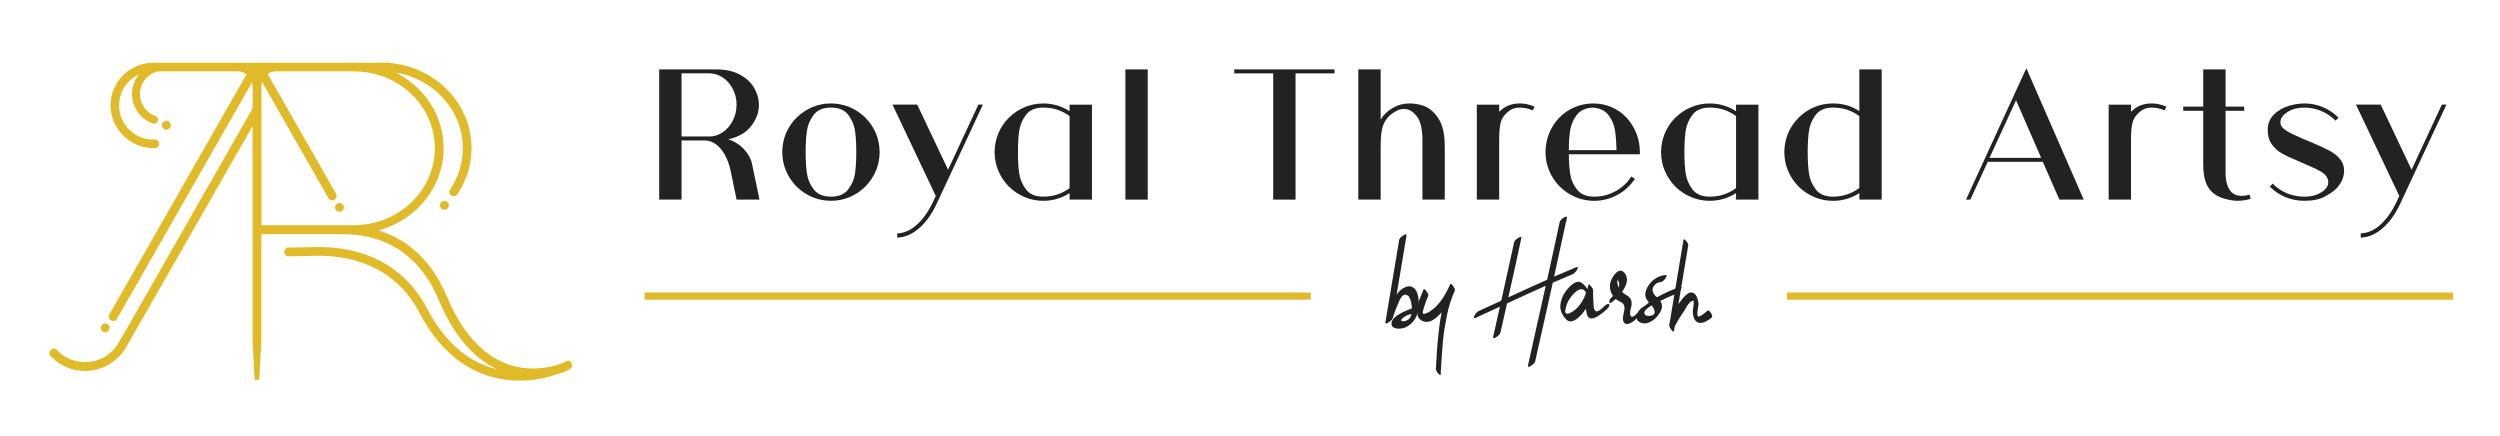
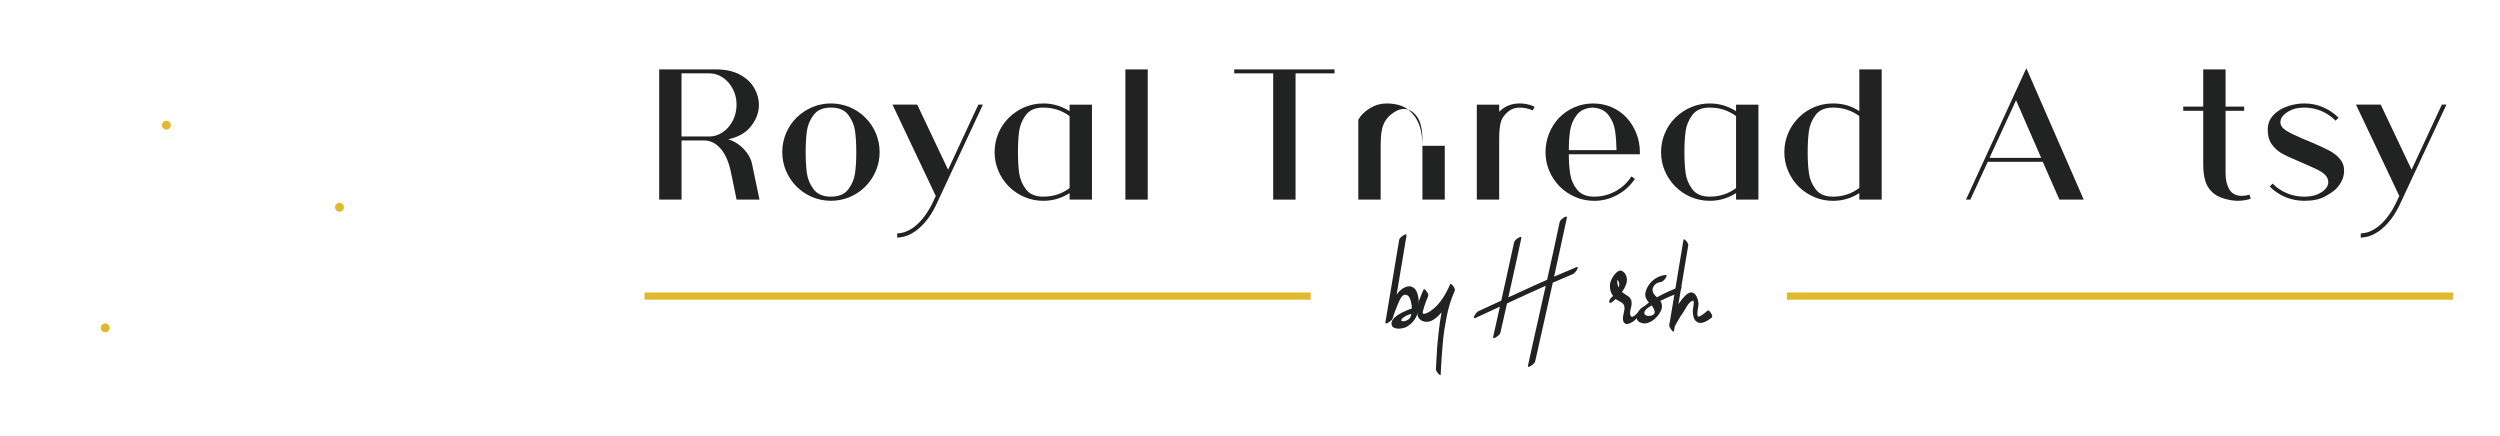
<svg xmlns="http://www.w3.org/2000/svg" viewBox="0 0 1647.3 287.21" data-name="Layer 2" id="Layer_2">
  <defs>
    <style>
      .cls-1 {
        stroke: #e0ba2c;
        stroke-miterlimit: 10;
        stroke-width: 3.1px;
      }

      .cls-1, .cls-2 {
        fill: none;
      }

      .cls-3 {
        clip-path: url(#clippath);
      }

      .cls-2, .cls-4, .cls-5 {
        stroke-width: 0px;
      }

      .cls-4 {
        fill: #212322;
      }

      .cls-5 {
        fill: #e1ba29;
      }
    </style>
    <clipPath id="clippath">
      <rect height="287.21" width="1647.3" class="cls-2" />
    </clipPath>
  </defs>
  <g data-name="Layer 1" id="Layer_1-2">
    <g class="cls-3">
      <path d="M68.25,218.75c.35.14.71.21,1.08.21.4,0,.79-.08,1.16-.24,1.07-.46,1.76-1.52,1.76-2.68,0-1.61-1.31-2.92-2.92-2.92h-.12c-1.57.07-2.81,1.35-2.81,2.92,0,1.18.7,2.22,1.84,2.71" class="cls-5" />
      <path d="M223.69,133.7h-.12c-1.57.07-2.8,1.35-2.8,2.92,0,1.18.69,2.22,1.84,2.71.35.14.71.21,1.08.21.4,0,.79-.08,1.16-.24,1.07-.46,1.76-1.52,1.76-2.68,0-1.61-1.31-2.92-2.92-2.92" class="cls-5" />
-       <path d="M292.72,132.35c-1.57.06-2.81,1.34-2.81,2.92,0,1.18.7,2.22,1.84,2.71.35.14.71.21,1.08.21.4,0,.79-.08,1.16-.24,1.07-.46,1.77-1.51,1.77-2.68,0-1.61-1.31-2.92-2.92-2.92h-.12Z" class="cls-5" />
-       <path d="M374.08,237.76h-.12c-.79.04-1.49.38-2,.91l-1.04.48c-.05.02-1.8.8-4.76,1.63l-.03-.08-.68.27c-6.76,1.81-18.99,3.63-32-1.41-16.18-6.26-29.26-21.07-38.89-44.01-11.02-26.26-28.24-38.51-45.1-43.7,24.71-6.77,42.85-28.5,42.85-54.19,0-21.61-12.83-40.41-31.6-49.87,25.1,4.14,44.25,24.91,44.25,49.87,0,9.6-2.86,18.97-8.28,27.08v.02c-.37.49-.56,1.07-.56,1.67,0,.25.03.49.1.72.23.87.85,1.58,1.72,1.96.34.14.7.21,1.07.21.39,0,.78-.08,1.15-.24.66-.29,1.2-.83,1.49-1.5l.13-.2c5.84-8.92,8.92-19.2,8.92-29.73,0-29.28-23.56-53.42-53.58-56.12v-.2h-3.1c-.83-.03-1.66-.05-2.5-.05l-1.9.02v.04h-14.01c-.82-.03-1.65-.05-2.48-.05l-1.9.02v.04H99.39v.05c-14.78.82-26.56,13.1-26.56,28.08s12.62,28.13,28.13,28.13c.13,0,.27,0,.39,0h.45c.09,0,.18,0,.26,0,.39,0,.76-.08,1.12-.23,1.04-.45,1.71-1.46,1.71-2.59,0-1.19-.74-2.22-1.79-2.63v-.23l-1.85.05c-.09,0-.18,0-.28,0-12.4,0-22.5-10.09-22.5-22.5,0-9.04,5.36-16.84,13.06-20.41-2.84,3.54-4.55,8.02-4.55,12.9,0,8.18,4.94,15.62,12.39,18.88v.03s.99.39.99.39c0,0,0,0,0,0h.01s1,.39,1,.39h0s.01,0,.01,0l.06-.19h.07c.36,0,.71-.07,1.03-.21.96-.41,1.57-1.35,1.57-2.39,0-1.16-.76-2.17-1.87-2.5l-.36-.16c-5.86-2.35-9.65-7.94-9.65-14.24,0-7.33,5.17-13.47,12.05-14.98h52.53c2.11.05,4.05.78,5.63,1.96l-90.24,157.97c-.13.19-.23.36-.3.55l-.15.53-.02.11c-.02.16-.04.31-.04.47,0,1.19.7,2.22,1.84,2.71.35.14.71.21,1.08.21.4,0,.79-.08,1.16-.24.03-.01.06-.03.1-.04l.23.12.54-.64.3-.37c.13-.18.25-.37.34-.58L166.08,54.3c.22.81.34,1.66.34,2.54v1.57h.03v11.91c0,.08,0,.15-.01.23v.89l-82.04,143.61-.23.19-.04.38c-.33.68-2.1,3.6-3.07,5.2-2.04,3.37-2.74,4.54-3,5.13-4.58,7.84-12.9,12.67-22.01,12.67-6.77,0-13.15-2.63-17.96-7.42-.52-.92-1.51-1.51-2.63-1.51h-.06c-1.59.07-2.84,1.36-2.84,2.95,0,.18.02.37.06.56l-.27.36.59.63.54.59s.08.08.13.11c5.96,6.15,13.92,9.53,22.43,9.53,10.64,0,20.52-5.43,26.28-14.31l.04.02.84-1.48c.07-.12.14-.23.21-.35l.54-.97,82.47-144.21v116.53s0,11.36,0,11.36h0v12.78s.09,1.94.09,1.94c.37,7.71.75,15.68,1.24,23.61l.06.97h3.01l.06-.97c.5-7.89.88-15.88,1.24-23.61l.09-2.02v-69.43h53.84c20.45,0,48.01,7.55,63.1,43.5,9.52,22.67,22.4,37.97,38.35,45.54-7.04-1.69-13.64-4.62-19.72-8.73-10.25-6.94-19.05-17.34-26.15-30.9-18.1-34.56-50.08-41.3-73.74-40.88l-17.6.32h-.07s-.19,0-.19,0c-.03,0-.07,0-.1,0l-.99.02v.24c-1,.46-1.68,1.45-1.68,2.61s.63,2.1,1.68,2.61v.28l1.12-.02s.05,0,.08,0l17.85-.32c22.02-.39,51.81,5.85,68.54,37.8,7.55,14.41,16.98,25.51,28.02,33,8.9,6.03,18.85,9.72,29.56,10.98,2.73.32,5.52.48,8.31.48,12.54,0,21.9-3.26,23.98-4.05,4.18-1.1,6.73-2.27,6.93-2.36l1.42-.66-.1-.22c.19-.04.37-.1.55-.17,1.07-.46,1.77-1.52,1.77-2.68,0-1.61-1.31-2.92-2.92-2.92M233.03,148.4h-.66l-1.88-.03v.03s-58.24,0-58.24,0v-77.93c0-.06,0-.12,0-.19v-14.29c.06-.71.19-1.39.39-2.05l43.45,76.06s.03.09.05.14c.3.73.86,1.29,1.64,1.63.35.14.72.21,1.09.21.4,0,.8-.08,1.17-.24.58-.25,1.05-.67,1.38-1.23.26-.45.4-.97.4-1.49,0-.46-.11-.9-.32-1.32l-.22-.37c-.04-.06-.08-.11-.13-.16l-44.77-78.38c1.6-1.13,3.55-1.81,5.66-1.81h49.17v.07l1.91-.02c29.46,0,53.42,22.71,53.42,50.63s-23.96,50.73-53.41,50.73h-.12Z" class="cls-5" />
      <path d="M109.64,85.42c.4,0,.79-.08,1.16-.24,1.07-.46,1.76-1.52,1.76-2.68,0-1.61-1.31-2.92-2.92-2.92h-.12c-1.57.07-2.81,1.35-2.81,2.92,0,1.18.69,2.22,1.84,2.71.35.14.71.21,1.08.21" class="cls-5" />
      <path d="M500.46,131.53h-15.12l-3.78-18.38c-1.3-6.26-3.46-11.21-6.45-14.86-3-3.65-6.54-5.56-10.63-5.74h-15.39v38.99h-14.73V45.73h37.55c6.17,0,11.39,1.15,15.65,3.46,4.26,2.3,7.41,5.26,9.45,8.87,2.04,3.61,3.06,7.28,3.06,11.02,0,4.96-1.72,9.63-5.15,14.02-3.43,4.39-8.45,7.28-15.06,8.67,4.08,1.3,7.56,3.52,10.43,6.65,2.87,3.13,4.61,6.3,5.22,9.52l4.95,23.6ZM449.08,89.93h18.52c2.95,0,5.8-.91,8.54-2.74,2.74-1.82,4.96-4.35,6.65-7.56,1.69-3.22,2.54-6.78,2.54-10.69s-.85-7.32-2.54-10.5c-1.69-3.17-3.91-5.65-6.65-7.43-2.74-1.78-5.59-2.67-8.54-2.67h-18.52v41.59Z" class="cls-4" />
      <path d="M579.6,100.23c0,4.26-.8,8.32-2.41,12.19-1.61,3.87-3.93,7.37-6.98,10.49-3.04,3.04-6.52,5.37-10.43,6.98-3.91,1.61-8,2.41-12.26,2.41s-8.33-.8-12.19-2.41c-3.87-1.61-7.37-3.93-10.49-6.98-3.04-3.13-5.37-6.63-6.98-10.49-1.61-3.87-2.41-7.93-2.41-12.19s.8-8.35,2.41-12.26c1.61-3.91,3.93-7.39,6.98-10.43,3.13-3.04,6.63-5.37,10.49-6.98,3.87-1.61,7.93-2.41,12.19-2.41s8.34.81,12.26,2.41c3.91,1.61,7.39,3.94,10.43,6.98,3.04,3.04,5.37,6.52,6.98,10.43,1.61,3.91,2.41,8,2.41,12.26M564.22,100.23c0-5.21-.26-9.78-.78-13.69-.52-3.91-2-7.5-4.43-10.76-2.43-3.26-6.26-4.89-11.47-4.89s-9.04,1.63-11.47,4.89c-2.43,3.26-3.91,6.85-4.43,10.76-.52,3.91-.78,8.48-.78,13.69s.26,9.78.78,13.69c.52,3.91,2,7.5,4.43,10.76,2.43,3.26,6.26,4.89,11.47,4.89s9.04-1.63,11.47-4.89c2.43-3.26,3.91-6.84,4.43-10.76.52-3.91.78-8.48.78-13.69" class="cls-4" />
      <path d="M647.66,68.94l-29.86,64.02c-3.91,8.78-8.82,15.26-14.73,19.43-3.39,2.35-6.78,3.69-10.17,4.04l-1.7.13v-2.74c3.65-.18,7.08-1.39,10.3-3.65,5.39-3.83,9.99-9.91,13.82-18.26.35-.96.78-1.87,1.3-2.74l-28.55-60.24h16.3l20.34,42.9,19.95-42.9h3Z" class="cls-4" />
      <path d="M719.51,68.94v62.59h-14.73v-4.3c-5.3,3.39-11.08,5.09-17.34,5.09-4.26,0-8.32-.8-12.19-2.41-3.87-1.61-7.37-3.93-10.49-6.98-3.04-3.13-5.37-6.63-6.98-10.49-1.61-3.87-2.41-7.93-2.41-12.19s.8-8.35,2.41-12.26c1.61-3.91,3.93-7.39,6.98-10.43,3.13-3.04,6.63-5.37,10.49-6.98,3.87-1.6,7.93-2.41,12.19-2.41,6.26,0,12.04,1.7,17.34,5.09v-4.3h14.73ZM704.77,123.96v-47.46c-5.04-3.74-10.82-5.61-17.34-5.61-5.22,0-9.04,1.63-11.47,4.89-2.43,3.26-3.91,6.85-4.43,10.76-.52,3.91-.78,8.47-.78,13.69s.26,9.78.78,13.69c.52,3.91,2,7.5,4.43,10.76,2.43,3.26,6.26,4.89,11.47,4.89,6.52,0,12.3-1.87,17.34-5.61" class="cls-4" />
      <rect height="85.8" width="14.73" y="45.73" x="741.54" class="cls-4" />
      <polygon points="879.36 45.73 879.36 48.34 853.67 48.34 853.67 131.53 838.94 131.53 838.94 48.34 813.25 48.34 813.25 45.73 879.36 45.73" class="cls-4" />
-       <path d="M951.99,96.06v35.46h-14.73v-39.25c0-7.21-1.24-12.43-3.72-15.65-2.48-3.21-5.28-4.82-8.41-4.82-2.78,0-5.63,1.2-8.54,3.58-2.91,2.39-4.85,5.41-5.8,9.06-.44,1.91-.72,3.85-.85,5.8-.13,1.96-.2,4.41-.2,7.37v33.9h-14.73V45.73h14.73v33.12c1.65-2.95,4.22-5.47,7.69-7.56,3.48-2.09,7.13-3.13,10.95-3.13,3.48,0,6.65.5,9.52,1.5,2.87,1,5.43,2.8,7.69,5.41,2.17,2.43,3.78,5.35,4.82,8.74,1.04,3.39,1.56,7.48,1.56,12.26" class="cls-4" />
+       <path d="M951.99,96.06v35.46h-14.73v-39.25c0-7.21-1.24-12.43-3.72-15.65-2.48-3.21-5.28-4.82-8.41-4.82-2.78,0-5.63,1.2-8.54,3.58-2.91,2.39-4.85,5.41-5.8,9.06-.44,1.91-.72,3.85-.85,5.8-.13,1.96-.2,4.41-.2,7.37v33.9h-14.73V45.73v33.12c1.65-2.95,4.22-5.47,7.69-7.56,3.48-2.09,7.13-3.13,10.95-3.13,3.48,0,6.65.5,9.52,1.5,2.87,1,5.43,2.8,7.69,5.41,2.17,2.43,3.78,5.35,4.82,8.74,1.04,3.39,1.56,7.48,1.56,12.26" class="cls-4" />
      <path d="M1011.18,70.24l-1.17,2.48c-2.87-1.21-5.78-1.82-8.74-1.82s-5.5.91-7.63,2.74c-2.13,1.83-3.59,3.74-4.37,5.74-.96,2.7-1.43,6.74-1.43,12.13v40.03h-14.73v-62.59h14.73v4.69c3.65-3.65,8.13-5.48,13.43-5.48,1.91,0,3.59.18,5.02.52,1.43.35,3.06.87,4.89,1.56" class="cls-4" />
      <path d="M1080.55,101.67h-46.81c0,4.78.3,9.13.91,13.04.61,3.91,2.15,7.37,4.63,10.37,2.48,3,6.19,4.5,11.15,4.5s9.6-1.18,13.95-3.52c4.35-2.35,7.87-5.61,10.56-9.78l2.35,1.57c-3.04,4.52-6.93,8.06-11.67,10.63-4.74,2.56-9.8,3.85-15.19,3.85-4.26,0-8.32-.8-12.19-2.41-3.87-1.61-7.37-3.93-10.49-6.98-3.04-3.13-5.37-6.63-6.98-10.5-1.61-3.87-2.41-7.93-2.41-12.19s.78-8.34,2.35-12.26c1.56-3.91,3.78-7.39,6.65-10.43,3.04-3.04,6.47-5.37,10.3-6.98,3.82-1.61,7.86-2.41,12.13-2.41s8.28.81,12.06,2.41c3.78,1.61,7.11,3.93,9.97,6.98,2.78,3.04,4.93,6.52,6.45,10.43s2.28,8,2.28,12.26v1.43ZM1033.74,98.93h31.42c-.09-4.87-.41-9.17-.98-12.91-.56-3.74-2-7.13-4.3-10.17-2.31-3.04-5.8-4.69-10.5-4.96-4.69.26-8.19,1.91-10.5,4.96-2.3,3.04-3.74,6.45-4.3,10.24-.57,3.78-.85,8.06-.85,12.84" class="cls-4" />
      <path d="M1158.65,68.94v62.59h-14.73v-4.3c-5.3,3.39-11.08,5.09-17.34,5.09-4.26,0-8.33-.8-12.19-2.41-3.87-1.61-7.37-3.93-10.49-6.98-3.04-3.13-5.37-6.63-6.98-10.49-1.61-3.87-2.41-7.93-2.41-12.19s.8-8.35,2.41-12.26c1.61-3.91,3.93-7.39,6.98-10.43,3.13-3.04,6.63-5.37,10.49-6.98,3.87-1.6,7.93-2.41,12.19-2.41,6.26,0,12.04,1.7,17.34,5.09v-4.3h14.73ZM1143.92,123.96v-47.46c-5.04-3.74-10.82-5.61-17.34-5.61-5.22,0-9.04,1.63-11.48,4.89-2.43,3.26-3.91,6.85-4.43,10.76-.52,3.91-.78,8.47-.78,13.69s.26,9.78.78,13.69c.52,3.91,2,7.5,4.43,10.76,2.43,3.26,6.26,4.89,11.48,4.89,6.52,0,12.3-1.87,17.34-5.61" class="cls-4" />
      <path d="M1185.12,77.55c3.04-3.04,6.5-5.37,10.37-6.98,3.87-1.61,7.97-2.41,12.32-2.41,6.52,0,12.3,1.7,17.34,5.09v-27.51h14.73v85.8h-14.73v-4.3c-5.3,3.39-11.08,5.09-17.34,5.09-4.26,0-8.32-.8-12.19-2.41-3.87-1.61-7.37-3.93-10.5-6.98-3.04-3.13-5.37-6.63-6.98-10.49-1.61-3.87-2.41-7.93-2.41-12.19s.8-8.35,2.41-12.26c1.61-3.91,3.93-7.39,6.98-10.43M1207.8,129.57c6.52,0,12.3-1.91,17.34-5.74v-47.33c-5.04-3.74-10.82-5.61-17.34-5.61-5.22,0-9.04,1.63-11.47,4.89-2.43,3.26-3.91,6.85-4.43,10.76-.52,3.91-.78,8.47-.78,13.69s.26,9.78.78,13.69c.52,3.91,2,7.5,4.43,10.76,2.43,3.26,6.26,4.89,11.47,4.89" class="cls-4" />
      <path d="M1356.97,131.53l-10.95-24.9h-36.25l-11.47,24.9h-2.87l39.77-86.58,37.81,86.58h-16.04ZM1310.94,104.01h34.03l-16.56-37.94-17.47,37.94Z" class="cls-4" />
-       <path d="M1427.51,70.24l-1.17,2.48c-2.87-1.21-5.78-1.82-8.74-1.82s-5.5.91-7.63,2.74c-2.13,1.83-3.58,3.74-4.37,5.74-.96,2.7-1.43,6.74-1.43,12.13v40.03h-14.73v-62.59h14.73v4.69c3.65-3.65,8.13-5.48,13.43-5.48,1.91,0,3.59.18,5.02.52,1.44.35,3.07.87,4.89,1.56" class="cls-4" />
      <path d="M1477.18,129.05c1.56,0,3.26-.26,5.09-.78l.78,2.61c-.61.35-1.81.67-3.59.98-1.78.3-3.45.46-5.02.46-2.52,0-5.54-.5-9.06-1.5-3.52-1-6.32-2.63-8.41-4.89-1.83-1.91-3.15-4.3-3.98-7.17-.83-2.87-1.24-6.35-1.24-10.43v-35.34h-13.17v-2.74h13.17v-24.51h14.73v24.51h12.26v2.74h-12.26v41.33c0,4.26.85,7.78,2.54,10.56,1.7,2.78,4.41,4.17,8.15,4.17" class="cls-4" />
      <path d="M1518.25,132.31c-4.26,0-8.35-.8-12.26-2.41-3.91-1.61-7.39-3.93-10.43-6.98l1.96-1.95c2.69,2.78,5.84,4.91,9.45,6.39,3.61,1.48,7.37,2.22,11.28,2.22,3.39,0,6.28-.5,8.67-1.5,2.39-1,4.19-2.22,5.41-3.65,1.22-1.43,1.82-2.84,1.82-4.24,0-1.83-.61-3.39-1.82-4.69-1.22-1.3-2.91-2.5-5.09-3.59-2.17-1.09-5.78-2.71-10.82-4.89l-3.26-1.43c-4.09-1.65-7.39-3.22-9.91-4.69-2.52-1.48-4.65-3.46-6.39-5.93-1.74-2.48-2.61-5.63-2.61-9.46s1.28-7.08,3.85-9.78c2.56-2.69,5.93-4.69,10.1-6,3.48-1.04,6.91-1.57,10.3-1.57,4.26,0,8.32.83,12.19,2.48,3.87,1.65,7.28,3.96,10.23,6.91l-1.96,1.96c-2.78-2.78-5.93-4.91-9.45-6.39-3.52-1.48-7.24-2.22-11.15-2.22-4.17,0-7.65.83-10.43,2.48-2.78,1.65-4.48,3.48-5.08,5.48-.18.7-.26,1.22-.26,1.56,0,2.17,1.26,4.04,3.78,5.61,2.52,1.57,6.34,3.43,11.47,5.61.78.26,1.96.74,3.52,1.43l2.48,1.04c4.87,2.09,8.63,3.85,11.28,5.28,2.65,1.43,4.89,3.22,6.72,5.35,1.83,2.13,2.74,4.68,2.74,7.63,0,4.35-1.74,8.35-5.22,12-1.56,1.56-4.06,3.28-7.5,5.15-3.44,1.87-7.98,2.8-13.63,2.8" class="cls-4" />
      <path d="M1612,68.94l-29.86,64.02c-3.91,8.78-8.82,15.26-14.73,19.43-3.39,2.35-6.78,3.69-10.17,4.04l-1.7.13v-2.74c3.65-.18,7.08-1.39,10.3-3.65,5.39-3.83,9.99-9.91,13.82-18.26.35-.96.78-1.87,1.3-2.74l-28.56-60.24h16.3l20.34,42.9,19.95-42.9h3Z" class="cls-4" />
      <path d="M936.63,201.19c.91-.3,1.32-.13,1.25.51-.08.87-.72,1.87-1.93,3.01-.49.49-.91.77-1.25.85-.04.04-.13.08-.28.11-.08.04-.13.06-.17.06-.15.57-.32,1.11-.51,1.64-.68,1.85-1.68,3.5-3,4.93-1.32,1.44-2.85,2.57-4.59,3.4-.72.3-1.56.53-2.52.68-.96.15-1.94.2-2.92.14-.98-.06-1.84-.33-2.58-.82-.74-.49-1.14-1.17-1.22-2.04-.42-3.59,4.06-7.07,13.43-10.43-.04-.8-.11-1.59-.23-2.38-.53-3.32-1.36-5.35-2.49-6.06-.38-.26-.75-.44-1.11-.54-.36-.09-.7-.09-1.02,0-.32.09-.61.21-.88.34-.27.13-.53.37-.79.71-.27.34-.49.63-.68.88-.19.25-.4.6-.62,1.05-.23.45-.4.81-.51,1.08-.11.27-.27.64-.48,1.13-.21.49-.35.81-.43.96-1.36,3.14-2.55,6.33-3.57,9.58-.19.61-.95,1.36-2.27,2.27-1.59,1.13-2.38,1.23-2.38.28v-.28l9.07-54.24c.15-.79.96-1.7,2.44-2.72,1.44-.98,2.23-1.13,2.38-.45.04.11.04.25,0,.4l-6.52,38.99c1.44-2.38,3.46-4.1,6.07-5.16,1.4-.49,2.61-.56,3.63-.2,1.02.36,1.87.94,2.55,1.76.68.81,1.2,1.85,1.56,3.12.36,1.27.59,2.57.71,3.91.11,1.34.13,2.71.06,4.11.98-.3,1.59-.49,1.81-.57M929.26,209.13c.38-.72.62-1.47.74-2.27-2.27.45-4.29,1.46-6.06,3-.91,1.06-.81,1.66.28,1.81,1.21.11,2.47-.28,3.8-1.19.57-.42.98-.87,1.25-1.36" class="cls-4" />
      <path d="M955.55,187.31c.26-.53.85-.23,1.76.91,1.1,1.44,1.53,2.53,1.3,3.29-1.17,2.57-2.2,5.26-3.09,8.08-.89,2.82-1.64,5.81-2.27,8.98-.62,3.17-1.13,6.04-1.53,8.62-.4,2.57-.76,5.7-1.08,9.38-.32,3.68-.55,6.58-.68,8.67-.13,2.1-.31,5.09-.54,8.98-.04,1.1-.08,1.91-.11,2.44-.04.79-.53.68-1.47-.34-1.1-1.28-1.66-2.32-1.7-3.12.34-6.08.59-10.37.74-12.86.15-2.5.5-6.25,1.05-11.25.55-5.01,1.2-9.44,1.95-13.29-4.65,5.52-8.88,7.4-12.69,5.67-.83-.38-1.51-.88-2.04-1.5-.53-.62-.89-1.36-1.08-2.21-.19-.85-.31-1.69-.37-2.52-.06-.83.05-1.8.31-2.92.27-1.11.49-2.08.68-2.89.19-.81.51-1.78.96-2.92.45-1.13.79-1.98,1.02-2.55.23-.57.55-1.32.96-2.27l.17-.34c.04-.07.08-.17.11-.28.04-.11.08-.21.11-.28.23-.57.81-.26,1.76.91,1.13,1.44,1.57,2.53,1.3,3.29-1.06,2.38-1.96,4.82-2.72,7.31-.34,1.06-.64,2.14-.91,3.23-.04.53.06.9.28,1.1.23.21.45.28.68.2l.4-.11c1.7-.45,3.25-1.27,4.65-2.44,4.57-3.29,8.59-8.94,12.07-16.95" class="cls-4" />
      <path d="M1038.41,176.15c.87-.38,1.27-.26,1.19.34-.11.87-.77,1.93-1.98,3.17-.42.45-.79.76-1.13.91-3.85,1.59-8.3,3.48-13.32,5.67-1.25,5.63-3.17,14.22-5.75,25.76-2.59,11.54-4.54,20.26-5.87,26.15-.19.79-1.02,1.7-2.49,2.72-1.4.94-2.17,1.11-2.33.51,0-.11.02-.27.06-.45.87-3.97,1.84-8.37,2.92-13.21,1.08-4.84,2.05-9.2,2.92-13.09.87-3.89,1.86-8.3,2.97-13.23,1.11-4.93,2.09-9.3,2.92-13.12-6.84,3.02-15.34,6.9-25.5,11.62-1.47,6.42-2.93,12.87-4.37,19.33-.19.83-1.02,1.74-2.49,2.72-1.4.98-2.17,1.15-2.32.51-.04-.11-.04-.25,0-.4,1.51-6.69,3-13.36,4.48-20.01-5.33,2.46-10.66,4.91-15.98,7.37-.87.38-1.27.28-1.19-.28.11-.91.77-2,1.98-3.29.42-.42.77-.7,1.08-.85,4.99-2.31,9.99-4.61,15.02-6.92,3.59-16.1,6.4-28.89,8.44-38.37.15-.83.96-1.76,2.44-2.78,1.43-.94,2.23-1.09,2.38-.45,0,.11-.02.25-.06.4-2,9.56-4.86,22.58-8.56,39.05,10.32-4.76,18.84-8.64,25.56-11.62,2.83-12.66,5.59-25.31,8.27-37.97.15-.83.96-1.76,2.44-2.78,1.44-.94,2.23-1.1,2.38-.45,0,.11-.02.25-.06.4-2.76,12.96-5.57,25.88-8.44,38.77,4.8-2.08,9.6-4.12,14.4-6.12" class="cls-4" />
-       <path d="M1060.23,200.51c.34.38.32.89-.06,1.53-.38.64-.79,1.17-1.25,1.59-.04.04-.11.11-.23.23-7.44,6.72-11.81,7.76-13.09,3.12-.34-1.17-.55-2.36-.62-3.57-.53.83-1.08,1.62-1.64,2.38-1.25,1.55-2.64,2.95-4.19,4.19-1.55,1.25-3.04,1.85-4.48,1.81-1.06-.04-2.09-.61-3.09-1.73-1-1.11-1.81-2.31-2.41-3.6-.94-1.93-1.26-3.98-.93-6.15.32-2.17.98-4.18,1.98-6.03,1-1.85,2.27-3.57,3.82-5.16,2.49-2.53,4.67-3.66,6.52-3.4,1.7.26,3.49,1.85,5.38,4.76.3-1.02.55-2,.74-2.95.07-.45.57-.17,1.47.85,1.21,1.4,1.74,2.51,1.59,3.34-.04.04-.06.1-.06.17v.06c.04,3.55.15,6.48.34,8.79,0,.08.02.3.06.68.04.38.07.65.08.82.02.17.06.42.11.77.06.34.13.61.23.82.09.21.22.42.37.62.15.21.32.37.51.48.3.11.57.19.82.23.25.04.55-.04.91-.23.36-.19.66-.36.91-.51.24-.15.55-.38.91-.68.36-.3.64-.55.85-.74.21-.19.45-.42.74-.68.28-.26.48-.45.6-.57,1.51-1.4,2.55-1.81,3.12-1.25M1035.01,206.01c4.42-2.3,7.8-6.69,10.15-13.15-.15-.19-.28-.38-.4-.57-.57-.91-1.25-1.45-2.04-1.62-.79-.17-1.57-.08-2.32.26-.76.34-1.54.86-2.35,1.56-.81.7-1.5,1.39-2.07,2.07-.57.68-1.08,1.36-1.53,2.04-1.17,1.7-2.08,3.74-2.72,6.12-.76,2.8-.34,4.12,1.25,3.97.57-.04,1.25-.26,2.04-.68" class="cls-4" />
      <path d="M1079.9,204.82c.72-1.13,1.68-2.02,2.89-2.67.76-.41,1.13-.41,1.13,0-.04.27-.27.7-.68,1.31-.79,1.21-1.45,2.16-1.96,2.86-.51.7-1.2,1.57-2.07,2.61-.87,1.04-1.76,1.9-2.66,2.58-.91.68-1.83,1.21-2.78,1.59-1.63.64-2.81.52-3.54-.37-.74-.89-1.01-2.2-.82-3.94.04-.49.19-1.28.45-2.35.26-1.08.43-1.89.51-2.44.07-.55.04-1.35-.11-2.41-.15-.45-.38-.88-.68-1.28-.3-.4-.66-.72-1.08-.99-.42-.26-.83-.5-1.25-.71-.42-.21-.87-.45-1.36-.74-.49-.28-.91-.56-1.25-.82v-.06c-.68.6-1.32,1.17-1.93,1.7-1.4,1.1-2.17,1.23-2.32.4-.15-.83.23-1.76,1.13-2.78.19-.23.4-.43.62-.62.15-.11.4-.32.74-.62-1.62-2.27-2.31-4.78-2.04-7.54.11-1.36.69-2.96,1.73-4.79,1.04-1.83,2.27-3.17,3.68-3.99,1.42-.83,2.84-.43,4.28,1.19,2.49,3.21,1.91,7.35-1.76,12.41.53.49,1.27,1.04,2.21,1.65.94.6,1.68,1.1,2.21,1.47.53.38,1,.99,1.42,1.84.42.85.59,1.88.51,3.09-.04.57-.23,1.54-.57,2.92-.34,1.38-.49,2.43-.45,3.14.15,2.49,1.23,2.93,3.23,1.3,1.06-.87,1.91-1.85,2.55-2.95M1066.64,189.52c.34-.98.43-1.96.28-2.95-.26-.83-.64-1.59-1.13-2.27-.11.76-.17,1.15-.17,1.19.04,1.4.38,2.74,1.02,4.02" class="cls-4" />
      <path d="M1106.76,189.07c.87-.34,1.27-.21,1.19.4-.08.87-.72,1.91-1.93,3.12-.45.45-.85.76-1.19.91-3.7,1.4-7.31,2.99-10.83,4.76.72,1.02,1.09,2.16,1.11,3.43.02,1.27-.29,2.43-.94,3.49-.76,1.59-1.85,3.07-3.29,4.45-1.44,1.38-3.07,2.4-4.9,3.06-1.83.66-3.64.56-5.41-.31-1.06-.53-1.71-1.22-1.95-2.07s-.13-1.76.34-2.72,1-1.83,1.59-2.61c.59-.77,1.22-1.5,1.9-2.18,1.29-1.25,2.64-2.4,4.08-3.46-1.44-1.62-2.24-3.15-2.41-4.59-.17-1.44.29-3.27,1.39-5.5,1.21-2.23,2.85-4.06,4.93-5.5,2.08-1.43,4.38-2.28,6.91-2.55.91-.11,1.06.4.45,1.53-.68,1.25-1.57,2.19-2.66,2.83-.3.19-.57.28-.8.28-2.04.19-3.59,1.09-4.65,2.69-1.06,1.61-1.06,3.3,0,5.07.6.83,1.31,1.59,2.1,2.27,4.84-2.65,9.82-4.91,14.96-6.8M1086.93,208.17c1.21-.15,2.1-.47,2.66-.96.57-.49.8-1.09.71-1.79-.09-.7-.31-1.4-.65-2.1-.34-.7-.79-1.39-1.36-2.07-2.83,1.67-4.4,3.08-4.7,4.25-.26.94-.04,1.64.68,2.1.72.45,1.6.64,2.66.57" class="cls-4" />
      <path d="M1125.24,204.65c.45-.38,1.11.08,1.98,1.36.98,1.47,1.25,2.51.79,3.12-.04.04-.07.08-.11.11-2.27,1.85-4.33,2.99-6.18,3.4-1.85.42-3.36-.03-4.53-1.33-1.17-1.3-1.76-3.49-1.76-6.54,0-.19.08-.8.23-1.84.15-1.04.26-1.92.34-2.64.08-.72.06-1.28-.06-1.7-.11-.19-.19-.4-.23-.62-.27.23-.57.38-.91.45-.49.15-1.03.55-1.61,1.19-.59.64-1.07,1.26-1.45,1.84-.38.59-.84,1.35-1.39,2.3-.55.94-.88,1.51-.99,1.7-2.19,3.1-4.14,6.33-5.84,9.69l-.45,2.72c-.19,1.1-.87.79-2.04-.91-.68-.98-1.04-1.68-1.08-2.1-.04-.15-.06-.3-.06-.45v-.06c.04-.76.17-1.51.4-2.27l8.96-53.84c.15-.83.7-.72,1.64.34,1.02,1.17,1.55,2.17,1.59,3,0,.04-.02.08-.06.11l-6.46,38.71c1.55-2.31,3.07-4.17,4.56-5.61,1.49-1.44,2.77-2.14,3.83-2.1.79,0,1.49.25,2.1.74.6.49,1.09,1.13,1.45,1.9s.64,1.53.85,2.27c.21.74.35,1.46.43,2.18.04.38-.01,1.05-.14,2.01-.13.96-.27,1.89-.43,2.78-.15.89-.21,1.73-.17,2.52.04.79.21,1.29.51,1.47.15,0,.3,0,.45.03.15.02.37-.05.65-.2.28-.15.54-.29.77-.42.23-.13.51-.31.85-.54.34-.23.63-.43.88-.62.24-.19.53-.4.85-.65.32-.25.57-.45.76-.62.19-.17.4-.35.62-.54.23-.19.38-.3.45-.34" class="cls-4" />
      <rect height="1.64" width="435.83" y="194.28" x="1179" class="cls-1" />
      <rect height="1.64" width="435.83" y="194.28" x="426.26" class="cls-1" />
    </g>
  </g>
</svg>